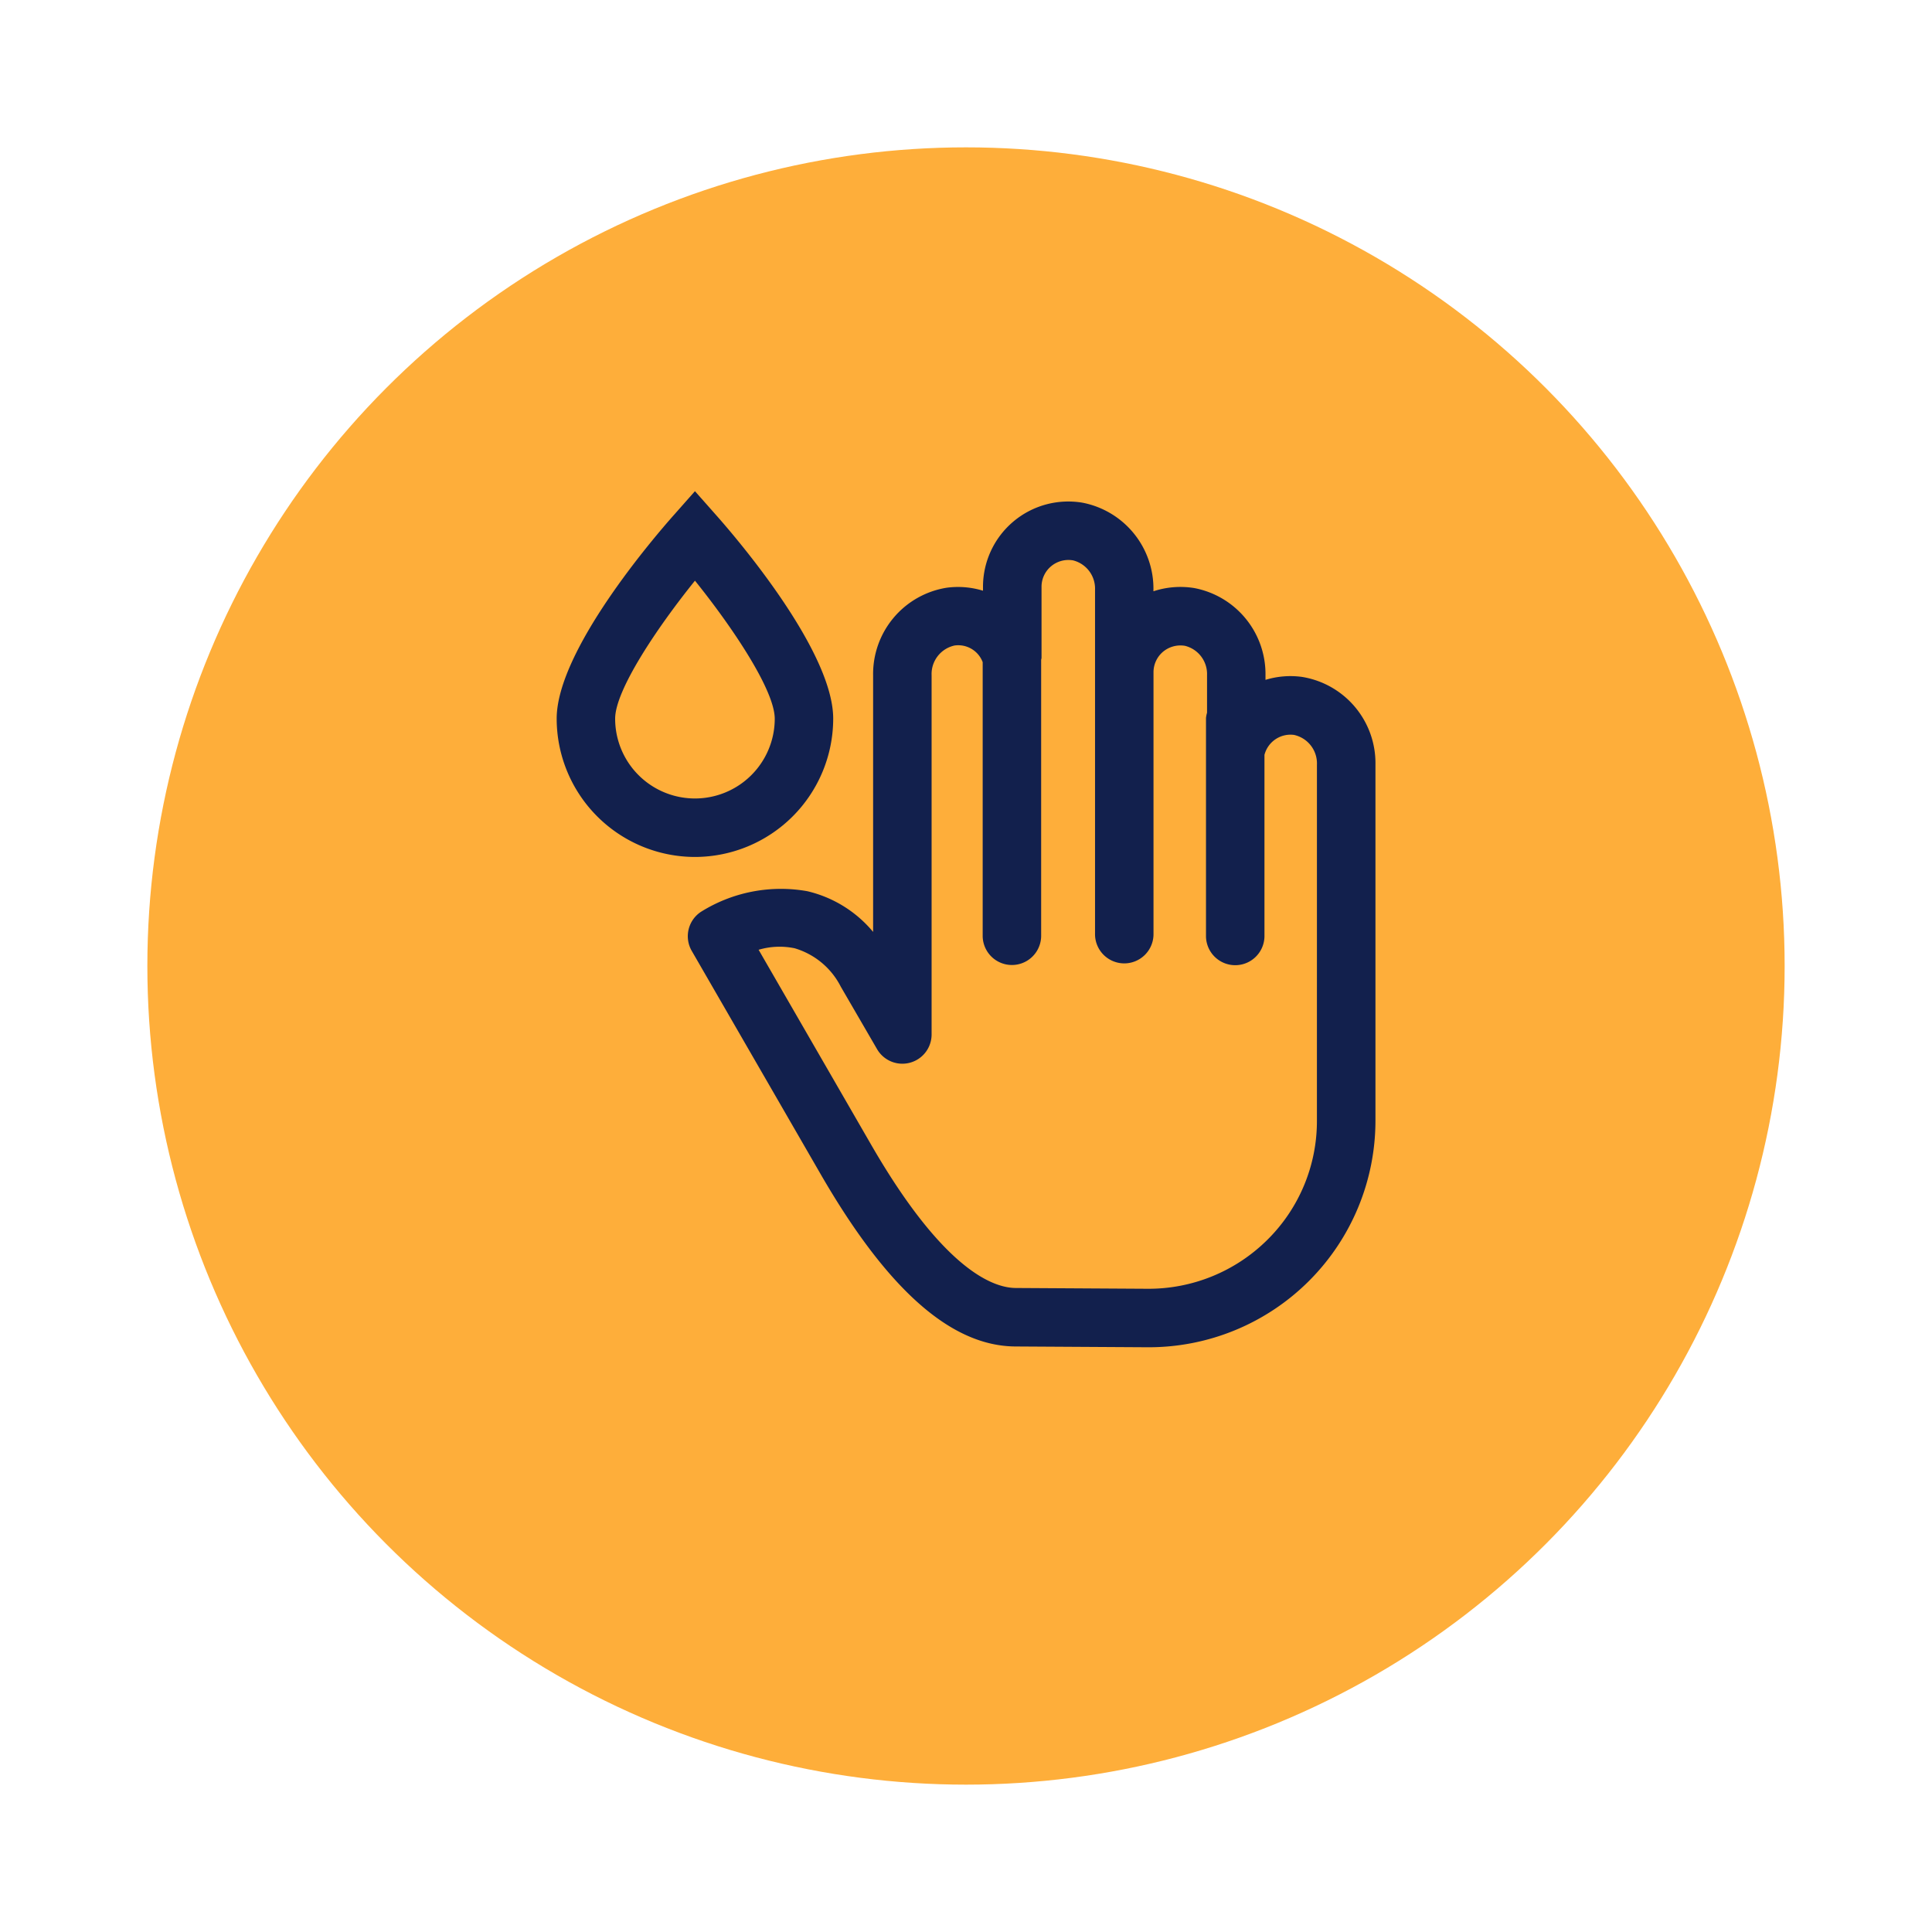
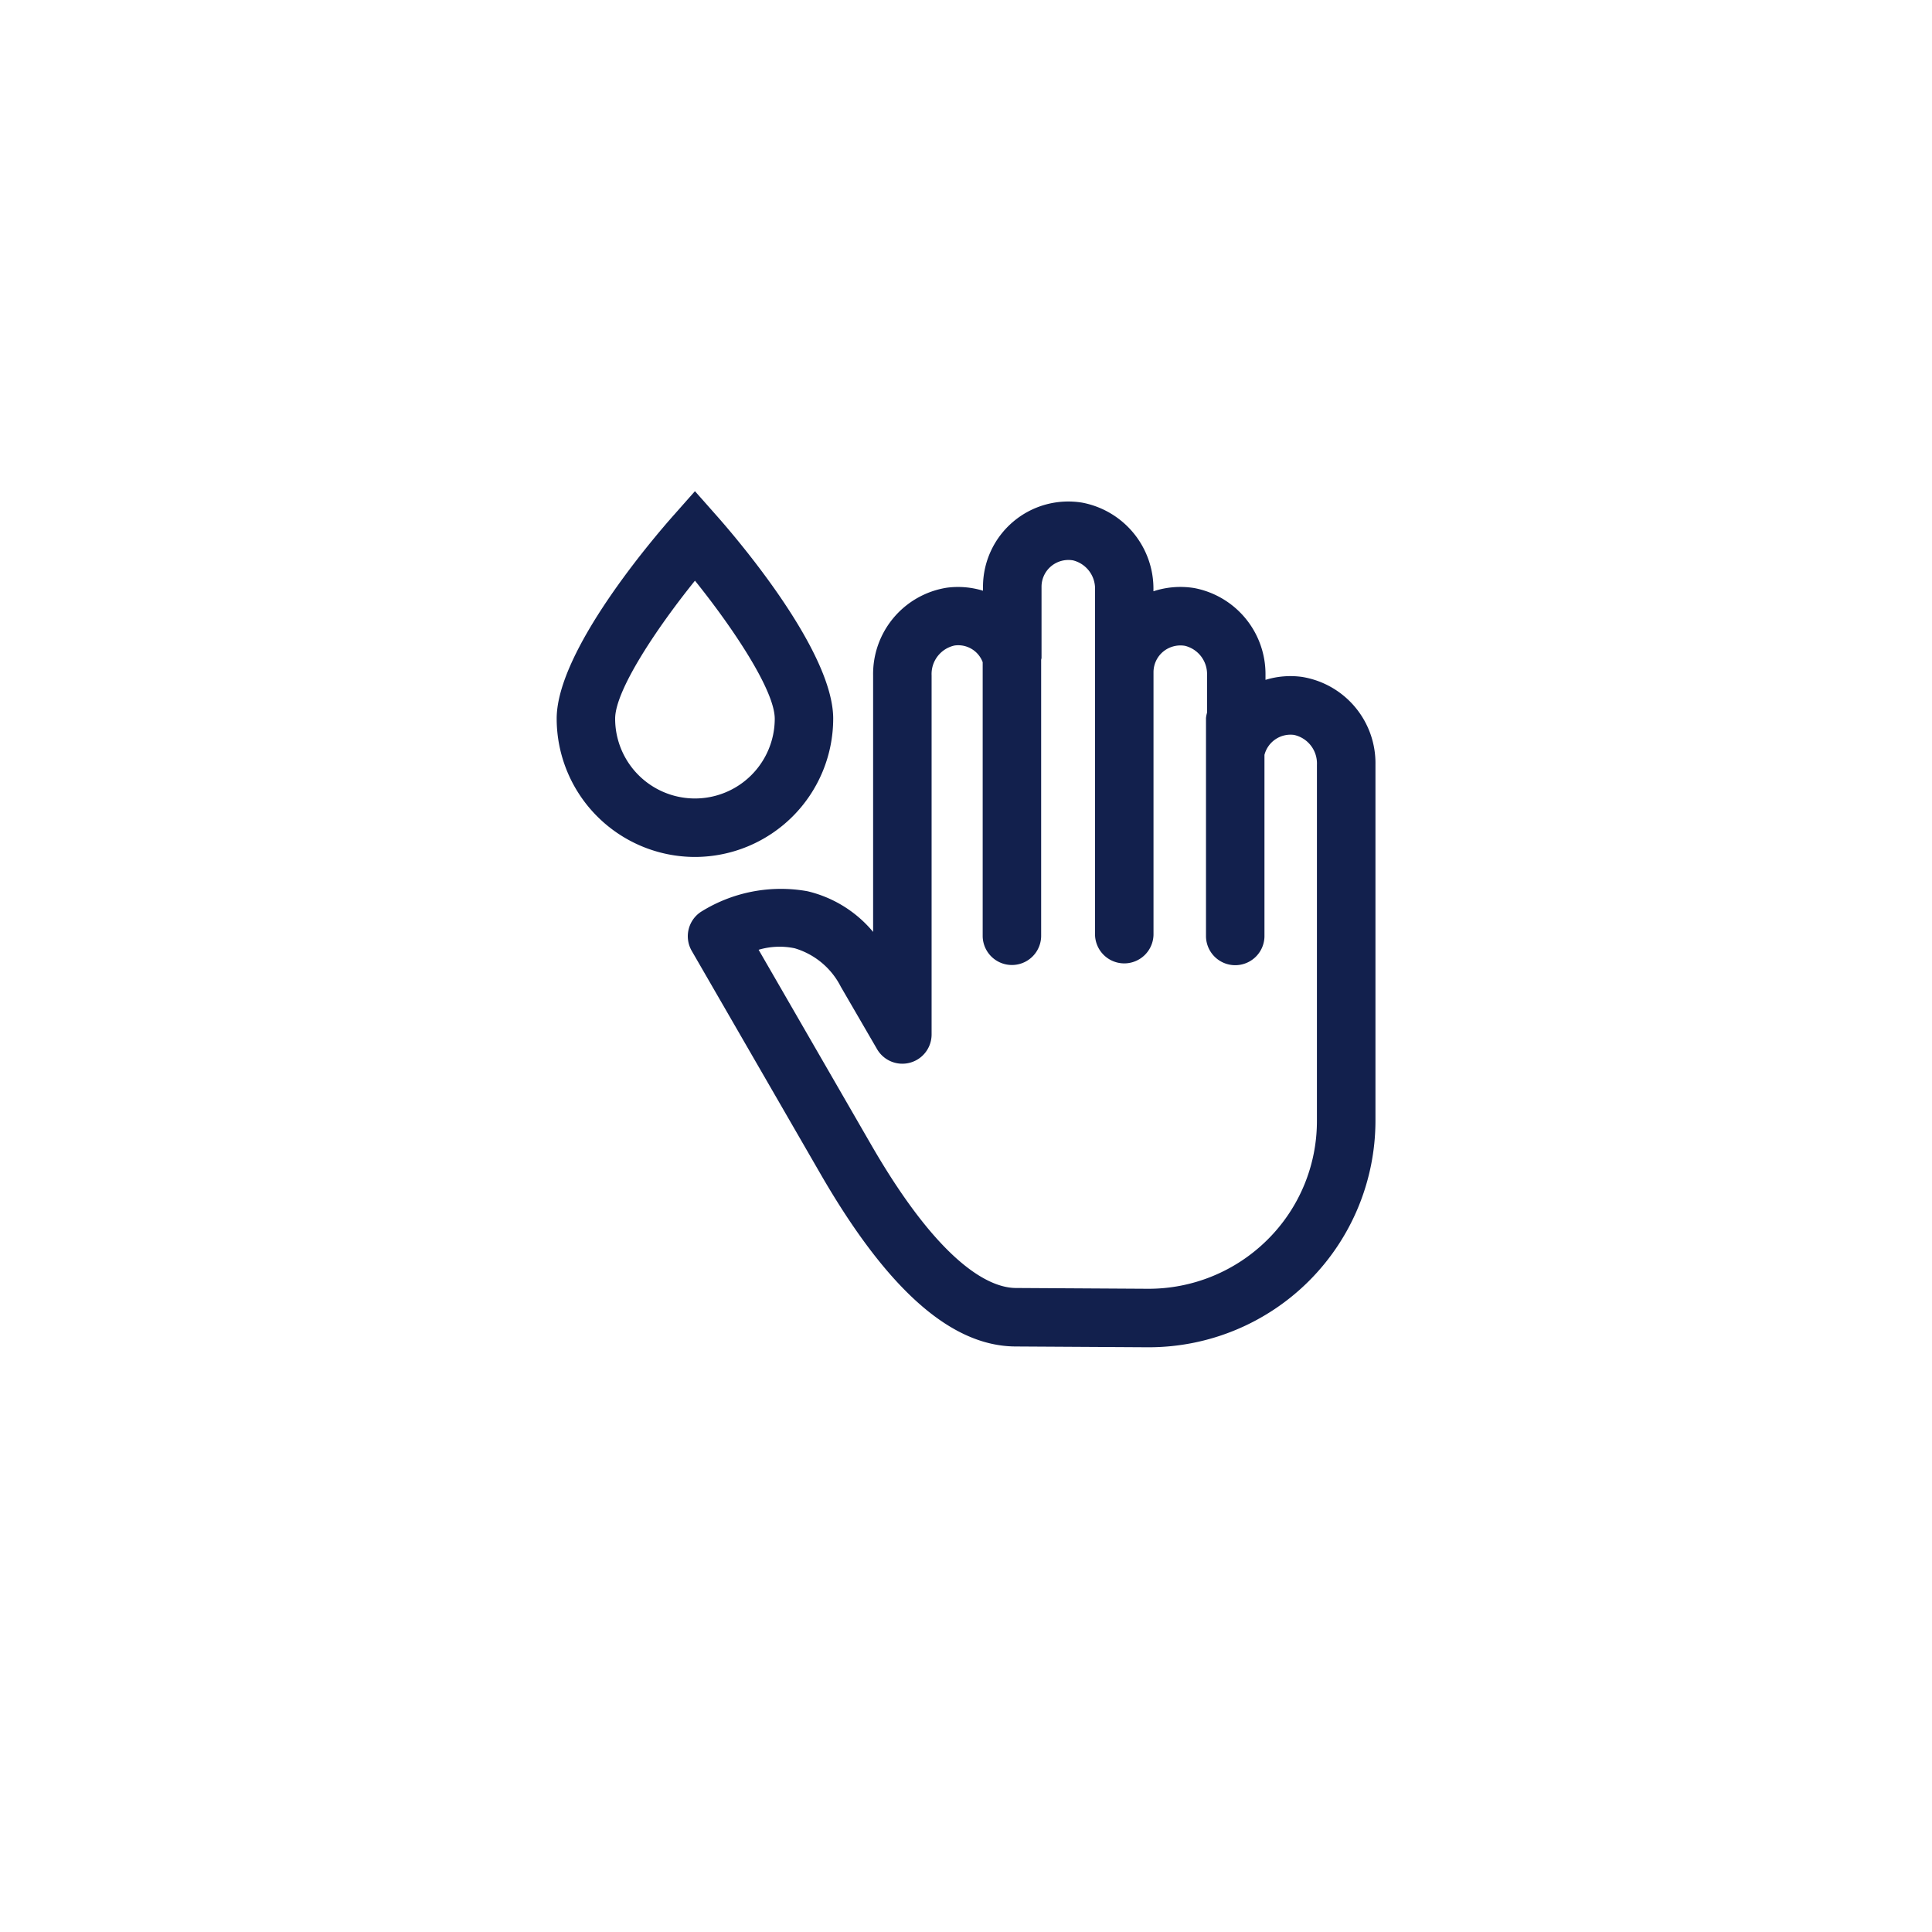
<svg xmlns="http://www.w3.org/2000/svg" width="118" height="118" viewBox="0 0 118 118">
  <defs>
    <style>.a{fill:#feae3a;}.b{fill:#12204d;}.c{filter:url(#a);}</style>
    <filter id="a" x="0" y="0" width="118" height="118" filterUnits="userSpaceOnUse">
      <feOffset dy="3" input="SourceAlpha" />
      <feGaussianBlur stdDeviation="3" result="b" />
      <feFlood flood-opacity="0.161" />
      <feComposite operator="in" in2="b" />
      <feComposite in="SourceGraphic" />
    </filter>
  </defs>
  <g transform="translate(-901 -2382)">
    <g class="c" transform="matrix(1, 0, 0, 1, 901, 2382)">
-       <circle class="a" cx="50" cy="50" r="50" transform="translate(9 6)" />
-     </g>
+       </g>
    <g transform="translate(486.014 2284.977)">
      <g transform="translate(448.986 127.023)">
        <path class="b" d="M457.432,149.363a8.456,8.456,0,0,1-8.446-8.446c0-4.146,5.923-11.042,7.108-12.383l1.337-1.511,1.337,1.511c1.186,1.341,7.107,8.237,7.107,12.383A8.455,8.455,0,0,1,457.432,149.363Zm0-16.874c-2.339,2.9-4.875,6.7-4.875,8.428a4.874,4.874,0,1,0,9.748,0C462.3,139.19,459.769,135.392,457.432,132.489Z" transform="translate(-448.986 -127.023)" />
      </g>
      <path class="b" d="M490.979,138.087h0a5.192,5.192,0,0,0-2.223.182v-.287a5.349,5.349,0,0,0-4.344-5.319,5.262,5.262,0,0,0-2.5.195v-.093a5.347,5.347,0,0,0-4.344-5.319,5.21,5.21,0,0,0-6.066,5.135v.243a5.21,5.21,0,0,0-2.223-.182A5.336,5.336,0,0,0,464.791,138l0,15.663a7.439,7.439,0,0,0-4.018-2.486,9.2,9.2,0,0,0-6.5,1.261,1.786,1.786,0,0,0-.561,2.382l7.864,13.621c4.082,7.071,7.978,10.521,11.908,10.542l8.066.048h.08a13.845,13.845,0,0,0,13.842-13.844V143.45A5.337,5.337,0,0,0,490.979,138.087Zm.918,27.1a10.2,10.2,0,0,1-3.028,7.283,10.3,10.3,0,0,1-7.3,2.989l-8.067-.048c-1.414-.007-4.448-1.155-8.835-8.757l-6.869-11.9a4.5,4.5,0,0,1,2.205-.091,4.632,4.632,0,0,1,2.816,2.35l2.214,3.812a1.786,1.786,0,0,0,3.33-.9l0-21.931a1.783,1.783,0,0,1,1.4-1.823,1.593,1.593,0,0,1,1.72,1.018v16.751a1.786,1.786,0,0,0,3.571,0V137.057c0-.045.023-.086.023-.132v-4.344a1.632,1.632,0,0,1,.579-1.246A1.65,1.65,0,0,1,477,130.97a1.778,1.778,0,0,1,1.345,1.794v20.993a1.786,1.786,0,1,0,3.571,0V137.8a1.639,1.639,0,0,1,.579-1.246,1.66,1.66,0,0,1,1.345-.364,1.777,1.777,0,0,1,1.346,1.795v2.291a1.778,1.778,0,0,0-.064.32v13.356a1.786,1.786,0,0,0,3.571,0v-11.11l.005-.011a1.642,1.642,0,0,1,1.8-1.2,1.784,1.784,0,0,1,1.4,1.823Z" transform="translate(3.522 0.278)" />
    </g>
  </g>
</svg>